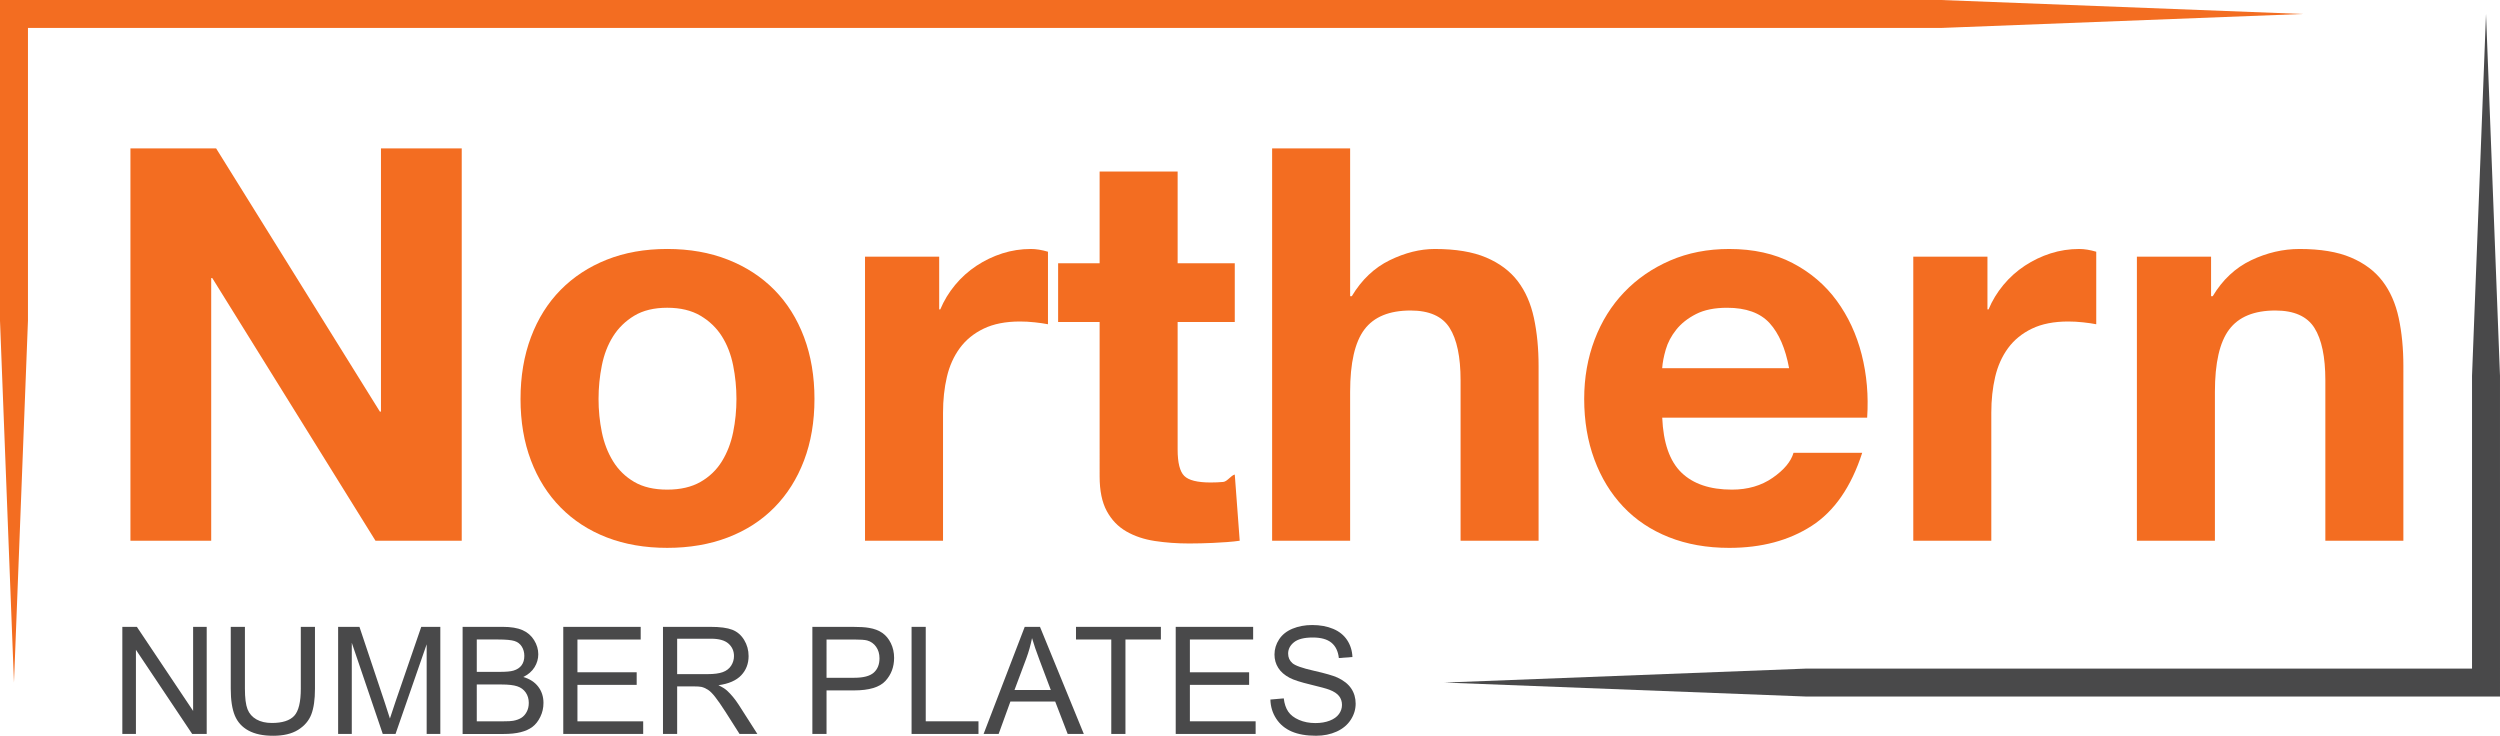
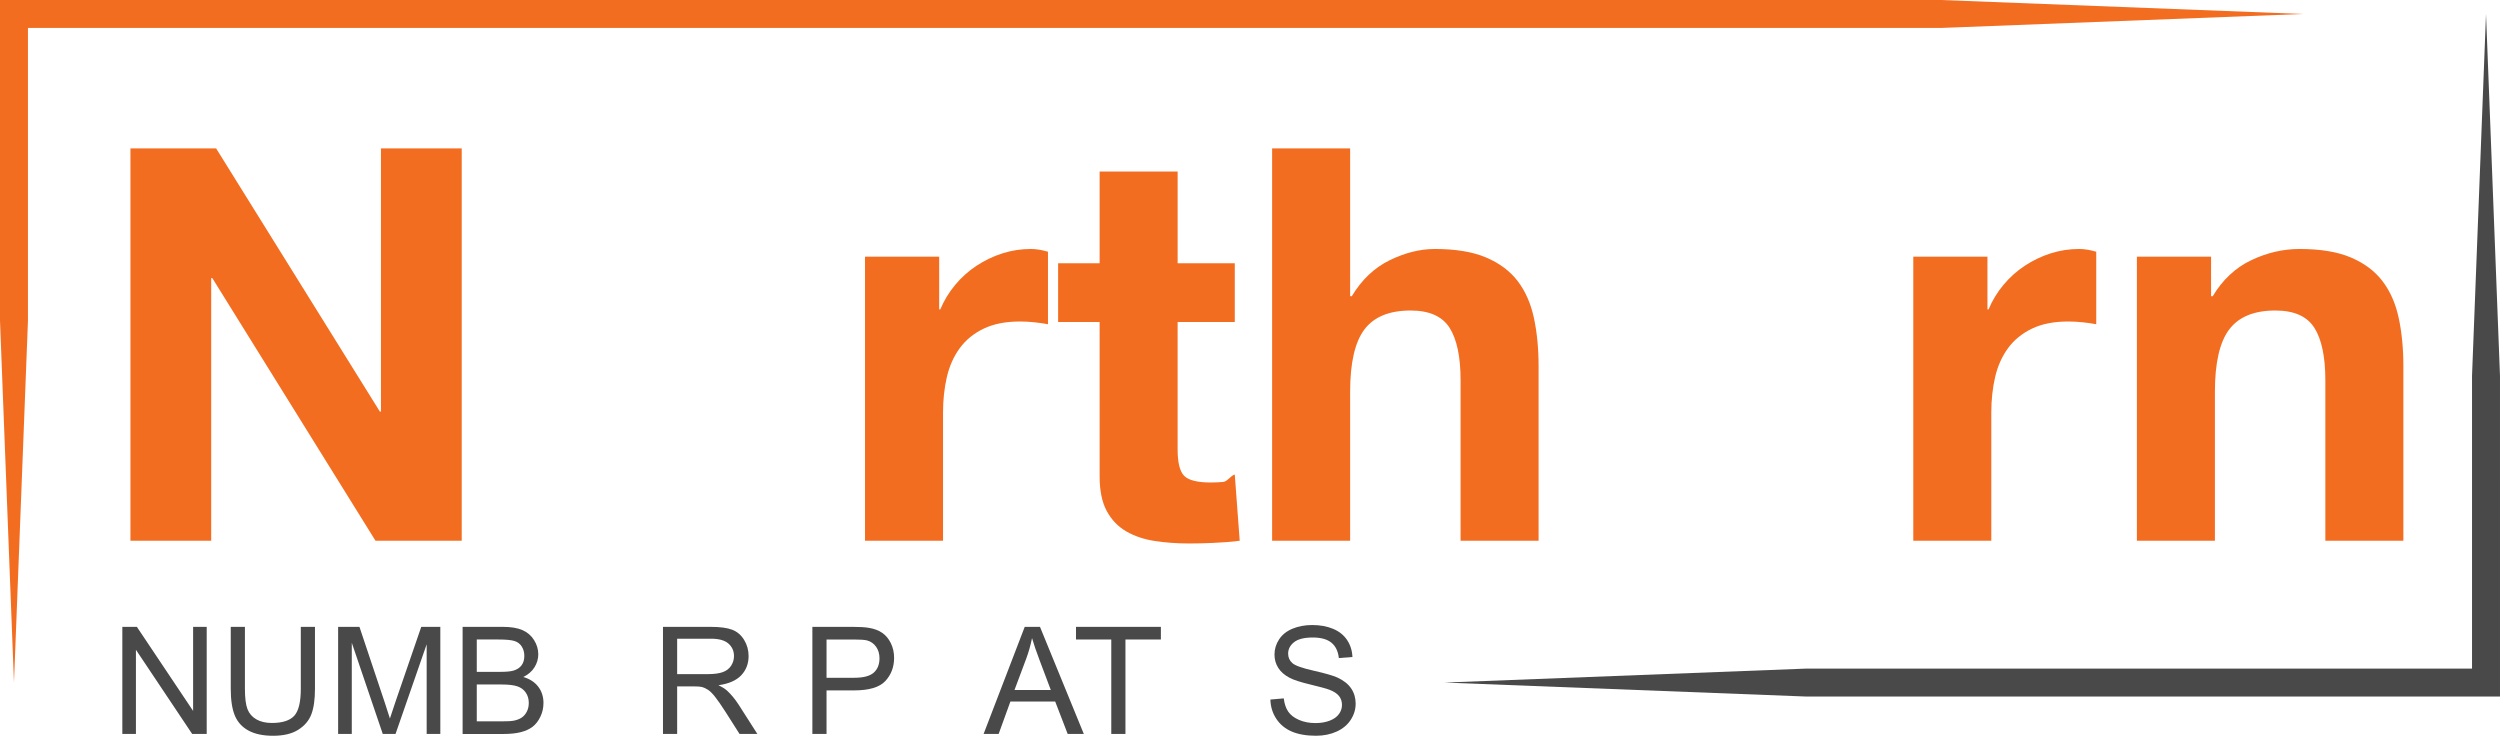
<svg xmlns="http://www.w3.org/2000/svg" version="1.1" id="Layer_1" x="0px" y="0px" width="430.867px" height="126.808px" viewBox="0 0 430.867 126.808" enable-background="new 0 0 430.867 126.808" xml:space="preserve">
  <g>
    <path fill="#F36D21" d="M37.252,25.581L65.47,70.938h0.189V25.581h13.919V93.19H64.713L36.589,47.928H36.4V93.19H22.48V25.581   H37.252z" />
-     <path fill="#F36D21" d="M91.51,58.107c1.198-3.188,2.903-5.901,5.113-8.144c2.209-2.24,4.86-3.979,7.954-5.208   c3.092-1.231,6.565-1.847,10.416-1.847c3.85,0,7.339,0.614,10.464,1.847c3.125,1.229,5.791,2.968,8.001,5.208   c2.209,2.241,3.913,4.956,5.113,8.144c1.198,3.188,1.799,6.739,1.799,10.652c0,3.915-0.601,7.45-1.799,10.604   c-1.2,3.157-2.904,5.856-5.113,8.098c-2.21,2.241-4.877,3.962-8.001,5.16c-3.125,1.197-6.614,1.8-10.464,1.8   c-3.851,0-7.324-0.603-10.416-1.8c-3.094-1.198-5.745-2.919-7.954-5.16c-2.21-2.24-3.915-4.939-5.113-8.098   c-1.2-3.154-1.799-6.689-1.799-10.604C89.711,64.847,90.311,61.296,91.51,58.107z M103.726,74.488   c0.379,1.863,1.025,3.537,1.941,5.021c0.915,1.482,2.131,2.667,3.646,3.551c1.515,0.885,3.409,1.325,5.681,1.325   c2.273,0,4.182-0.44,5.729-1.325c1.546-0.884,2.777-2.066,3.693-3.551c0.915-1.482,1.562-3.156,1.941-5.021   c0.379-1.859,0.568-3.771,0.568-5.729c0-1.956-0.189-3.882-0.568-5.775c-0.379-1.895-1.027-3.565-1.941-5.02   c-0.916-1.451-2.146-2.635-3.693-3.551c-1.547-0.914-3.456-1.373-5.729-1.373c-2.272,0-4.166,0.459-5.681,1.373   c-1.515,0.916-2.731,2.1-3.646,3.551c-0.916,1.453-1.562,3.125-1.941,5.02s-0.568,3.819-0.568,5.775   C103.157,70.718,103.347,72.628,103.726,74.488z" />
    <path fill="#F36D21" d="M161.866,44.235v9.091h0.189c0.63-1.516,1.483-2.92,2.557-4.215c1.072-1.293,2.304-2.397,3.693-3.313   c1.388-0.914,2.872-1.624,4.45-2.13c1.578-0.505,3.22-0.758,4.924-0.758c0.883,0,1.861,0.157,2.936,0.474v12.499   c-0.632-0.126-1.39-0.236-2.273-0.331c-0.885-0.095-1.737-0.143-2.557-0.143c-2.462,0-4.545,0.411-6.25,1.23   c-1.705,0.821-3.078,1.941-4.119,3.361c-1.042,1.421-1.784,3.077-2.225,4.972c-0.442,1.894-0.663,3.945-0.663,6.154V93.19h-13.446   V44.235H161.866z" />
    <path fill="#F36D21" d="M212.809,45.368v10.128h-9.848v21.976c0,2.272,0.379,3.787,1.137,4.545   c0.757,0.758,2.272,1.137,4.545,1.137c0.758,0,1.482-0.03,2.178-0.095c0.694-0.062,1.356-1.147,1.988-1.274l0.85,11.406   c-1.136,0.189-3.25,0.315-4.637,0.379c-1.389,0.062-2.746,0.096-4.072,0.096c-2.083,0-4.057-0.144-5.918-0.428   c-1.863-0.282-3.503-0.836-4.924-1.655c-1.421-0.82-2.542-1.989-3.361-3.504c-0.821-1.517-1.231-3.505-1.231-5.967V55.496h-7.152   V45.368h7.152V29.558h13.446v15.812L212.809,45.368L212.809,45.368z" />
    <path fill="#F36D21" d="M232.691,25.581v25.472h0.283c1.705-2.841,3.883-4.907,6.535-6.202c2.65-1.293,5.238-1.94,7.764-1.94   c3.598,0,6.549,0.489,8.854,1.468c2.306,0.979,4.119,2.336,5.445,4.07c1.326,1.737,2.256,3.853,2.793,6.346   c0.535,2.495,0.805,5.256,0.805,8.285v30.11h-13.444V65.54c0-4.039-0.634-7.055-1.896-9.043c-1.264-1.988-3.504-2.982-6.723-2.982   c-3.662,0-6.314,1.089-7.955,3.267c-1.643,2.18-2.461,5.763-2.461,10.748v25.66h-13.445V25.581H232.691z" />
-     <path fill="#F36D21" d="M289.789,81.448c2.021,1.958,4.924,2.937,8.711,2.937c2.715,0,5.051-0.678,7.008-2.035   c1.957-1.356,3.156-2.794,3.6-4.309h11.836c-1.895,5.87-4.799,10.068-8.711,12.594c-3.916,2.525-8.65,3.788-14.204,3.788   c-3.853,0-7.323-0.616-10.416-1.847c-3.094-1.231-5.715-2.983-7.86-5.257c-2.146-2.271-3.803-4.985-4.971-8.144   c-1.169-3.155-1.752-6.628-1.752-10.416c0-3.66,0.6-7.069,1.799-10.228c1.199-3.154,2.903-5.886,5.113-8.189   c2.209-2.304,4.846-4.119,7.907-5.445c3.062-1.325,6.454-1.987,10.18-1.987c4.167,0,7.796,0.805,10.89,2.414   c3.092,1.609,5.635,3.772,7.623,6.486c1.988,2.715,3.424,5.81,4.309,9.279c0.885,3.473,1.197,7.102,0.947,10.89h-35.32   C286.664,76.335,287.767,79.492,289.789,81.448z M304.988,55.692c-1.611-1.767-4.059-2.65-7.34-2.65   c-2.146,0-3.93,0.363-5.352,1.089c-1.42,0.727-2.557,1.626-3.407,2.699c-0.853,1.073-1.453,2.21-1.8,3.408   c-0.348,1.199-0.553,2.271-0.615,3.22h21.873C307.716,60.049,306.595,57.461,304.988,55.692z" />
    <path fill="#F36D21" d="M342.531,44.235v9.091h0.189c0.631-1.516,1.482-2.92,2.557-4.215c1.072-1.293,2.305-2.397,3.693-3.313   c1.389-0.914,2.871-1.624,4.449-2.13c1.578-0.505,3.221-0.758,4.924-0.758c0.885,0,1.861,0.157,2.938,0.474v12.499   c-0.633-0.126-1.391-0.236-2.273-0.331c-0.885-0.095-1.736-0.143-2.557-0.143c-2.461,0-4.545,0.411-6.25,1.23   c-1.703,0.821-3.076,1.941-4.119,3.361c-1.041,1.421-1.783,3.077-2.225,4.972c-0.441,1.894-0.662,3.945-0.662,6.154V93.19h-13.447   V44.235H342.531z" />
    <path fill="#F36D21" d="M381.07,44.235v6.817h0.283c1.705-2.841,3.914-4.907,6.629-6.202c2.713-1.293,5.492-1.94,8.334-1.94   c3.598,0,6.547,0.489,8.854,1.468c2.303,0.979,4.119,2.336,5.443,4.07c1.326,1.737,2.258,3.853,2.795,6.346   c0.535,2.495,0.805,5.256,0.805,8.285V93.19h-13.447V65.54c0-4.039-0.631-7.055-1.893-9.043c-1.264-1.988-3.504-2.982-6.725-2.982   c-3.662,0-6.312,1.089-7.953,3.267c-1.645,2.18-2.463,5.763-2.463,10.748v25.66h-13.445V44.235H381.07z" />
  </g>
  <g>
    <path fill="#49494A" d="M21.084,126.494v-18.457h2.505l9.694,14.49v-14.49h2.342v18.457H33.12l-9.694-14.505v14.505H21.084z" />
    <path fill="#49494A" d="M51.842,108.037h2.442v10.664c0,1.854-0.21,3.327-0.629,4.419c-0.42,1.091-1.177,1.979-2.272,2.663   c-1.095,0.684-2.533,1.024-4.312,1.024c-1.729,0-3.144-0.298-4.243-0.894c-1.1-0.597-1.884-1.458-2.354-2.587   c-0.47-1.13-0.705-2.672-0.705-4.627v-10.664h2.442v10.65c0,1.604,0.149,2.784,0.447,3.544c0.298,0.761,0.81,1.346,1.536,1.756   c0.726,0.412,1.614,0.617,2.663,0.617c1.796,0,3.076-0.407,3.84-1.221c0.764-0.814,1.146-2.38,1.146-4.696L51.842,108.037   L51.842,108.037z" />
    <path fill="#49494A" d="M58.275,126.494v-18.457h3.676l4.369,13.067c0.403,1.218,0.697,2.128,0.881,2.732   c0.21-0.672,0.537-1.658,0.982-2.959l4.419-12.842h3.286v18.457h-2.354v-15.448l-5.364,15.448h-2.203l-5.338-15.713v15.713   L58.275,126.494L58.275,126.494z" />
    <path fill="#49494A" d="M79.729,126.494v-18.457h6.924c1.41,0,2.541,0.188,3.393,0.561s1.519,0.948,2.001,1.725   c0.483,0.776,0.724,1.59,0.724,2.438c0,0.789-0.214,1.531-0.642,2.229c-0.428,0.696-1.075,1.26-1.939,1.688   c1.116,0.327,1.975,0.886,2.575,1.675s0.9,1.721,0.9,2.795c0,0.864-0.183,1.668-0.548,2.411c-0.365,0.742-0.816,1.315-1.354,1.718   c-0.537,0.403-1.21,0.708-2.021,0.913c-0.81,0.206-1.803,0.31-2.978,0.31h-7.035V126.494z M82.171,115.793h3.991   c1.083,0,1.859-0.071,2.329-0.214c0.621-0.186,1.089-0.491,1.404-0.92s0.472-0.966,0.472-1.611c0-0.612-0.147-1.151-0.44-1.617   c-0.294-0.466-0.713-0.785-1.259-0.957c-0.545-0.172-1.481-0.258-2.808-0.258h-3.688L82.171,115.793L82.171,115.793z    M82.171,124.316h4.595c0.789,0,1.343-0.028,1.662-0.089c0.562-0.101,1.033-0.269,1.41-0.503c0.378-0.235,0.688-0.577,0.932-1.026   c0.244-0.448,0.365-0.967,0.365-1.555c0-0.688-0.176-1.286-0.529-1.794s-0.841-0.864-1.467-1.07s-1.525-0.309-2.7-0.309h-4.268   V124.316z" />
-     <path fill="#49494A" d="M97.077,126.494v-18.457h13.345v2.179H99.52v5.652h10.21v2.166H99.52v6.281h11.331v2.179H97.077z" />
    <path fill="#49494A" d="M114.262,126.494v-18.457h8.184c1.645,0,2.896,0.166,3.752,0.497c0.856,0.332,1.54,0.918,2.052,1.757   s0.768,1.767,0.768,2.781c0,1.311-0.424,2.413-1.271,3.312c-0.848,0.896-2.157,1.469-3.928,1.712   c0.646,0.311,1.137,0.617,1.473,0.919c0.713,0.655,1.389,1.473,2.027,2.455l3.21,5.023h-3.072l-2.442-3.841   c-0.713-1.107-1.301-1.956-1.763-2.543c-0.461-0.588-0.875-0.999-1.24-1.233c-0.365-0.234-0.736-0.398-1.114-0.49   c-0.277-0.06-0.73-0.089-1.359-0.089h-2.833v8.196H114.262z M116.705,116.183h5.25c1.116,0,1.989-0.115,2.619-0.346   c0.63-0.23,1.108-0.602,1.436-1.108c0.327-0.508,0.491-1.06,0.491-1.655c0-0.872-0.317-1.591-0.95-2.151   c-0.634-0.562-1.635-0.844-3.003-0.844h-5.842L116.705,116.183L116.705,116.183z" />
    <path fill="#49494A" d="M140.009,126.494v-18.457h6.962c1.226,0,2.162,0.059,2.808,0.177c0.907,0.149,1.666,0.438,2.279,0.862   c0.613,0.424,1.106,1.018,1.479,1.78c0.373,0.764,0.56,1.604,0.56,2.519c0,1.569-0.5,2.897-1.498,3.984   c-0.999,1.087-2.803,1.63-5.414,1.63h-4.734v7.505H140.009z M142.451,116.812h4.771c1.578,0,2.698-0.294,3.362-0.881   c0.663-0.588,0.994-1.415,0.994-2.479c0-0.772-0.195-1.435-0.585-1.983c-0.391-0.549-0.905-0.912-1.542-1.089   c-0.411-0.108-1.171-0.163-2.279-0.163h-4.721V116.812L142.451,116.812z" />
-     <path fill="#49494A" d="M157.106,126.494v-18.457h2.442v16.278h9.09v2.179H157.106z" />
    <path fill="#49494A" d="M169.52,126.494l7.088-18.457h2.631l7.554,18.457h-2.782l-2.153-5.591h-7.718l-2.027,5.591H169.52z    M174.845,118.915h6.257l-1.926-5.111c-0.587-1.553-1.024-2.828-1.309-3.827c-0.235,1.184-0.567,2.358-0.995,3.524L174.845,118.915   z" />
    <path fill="#49494A" d="M191.526,126.494v-16.278h-6.081v-2.179h14.629v2.179h-6.106v16.278H191.526z" />
-     <path fill="#49494A" d="M202.631,126.494v-18.457h13.345v2.179h-10.903v5.652h10.21v2.166h-10.21v6.281h11.331v2.179H202.631z" />
    <path fill="#49494A" d="M218.947,120.564l2.305-0.201c0.108,0.924,0.363,1.682,0.762,2.272s1.018,1.069,1.857,1.435   c0.838,0.366,1.782,0.549,2.834,0.549c0.932,0,1.754-0.14,2.467-0.415c0.713-0.277,1.244-0.657,1.592-1.141   c0.35-0.481,0.523-1.009,0.523-1.58c0-0.579-0.168-1.085-0.504-1.518c-0.337-0.432-0.892-0.795-1.662-1.089   c-0.494-0.192-1.591-0.492-3.285-0.899c-1.695-0.407-2.883-0.791-3.562-1.151c-0.883-0.463-1.539-1.034-1.971-1.72   c-0.434-0.684-0.649-1.449-0.649-2.298c0-0.932,0.265-1.802,0.794-2.612c0.529-0.81,1.301-1.425,2.316-1.844   c1.016-0.42,2.145-0.63,3.387-0.63c1.367,0,2.574,0.221,3.619,0.661c1.045,0.439,1.85,1.089,2.412,1.945   c0.561,0.854,0.863,1.824,0.906,2.907l-2.342,0.177c-0.127-1.166-0.554-2.049-1.279-2.645c-0.725-0.596-1.797-0.895-3.217-0.895   c-1.478,0-2.554,0.271-3.229,0.812c-0.677,0.541-1.015,1.194-1.015,1.958c0,0.663,0.24,1.208,0.72,1.637   c0.469,0.429,1.696,0.866,3.683,1.315c1.984,0.449,3.348,0.842,4.086,1.177c1.073,0.496,1.866,1.123,2.379,1.883   c0.512,0.761,0.768,1.636,0.768,2.625c0,0.981-0.281,1.907-0.844,2.775c-0.562,0.869-1.369,1.545-2.422,2.027   c-1.056,0.481-2.24,0.724-3.558,0.724c-1.672,0-3.069-0.243-4.198-0.729c-1.13-0.487-2.017-1.221-2.656-2.197   C219.319,122.904,218.981,121.798,218.947,120.564z" />
  </g>
  <polygon fill="#F36D21" points="0,55.275 0,0 334.488,0 396.849,2.409 334.488,4.818 4.819,4.818 4.819,55.275 2.409,117.638 " />
  <polygon fill="#49494A" points="430.865,64.771 430.867,120.047 311.324,120.047 248.96,117.638 311.324,115.229 426.046,115.229   426.046,64.771 428.457,2.409 " />
</svg>